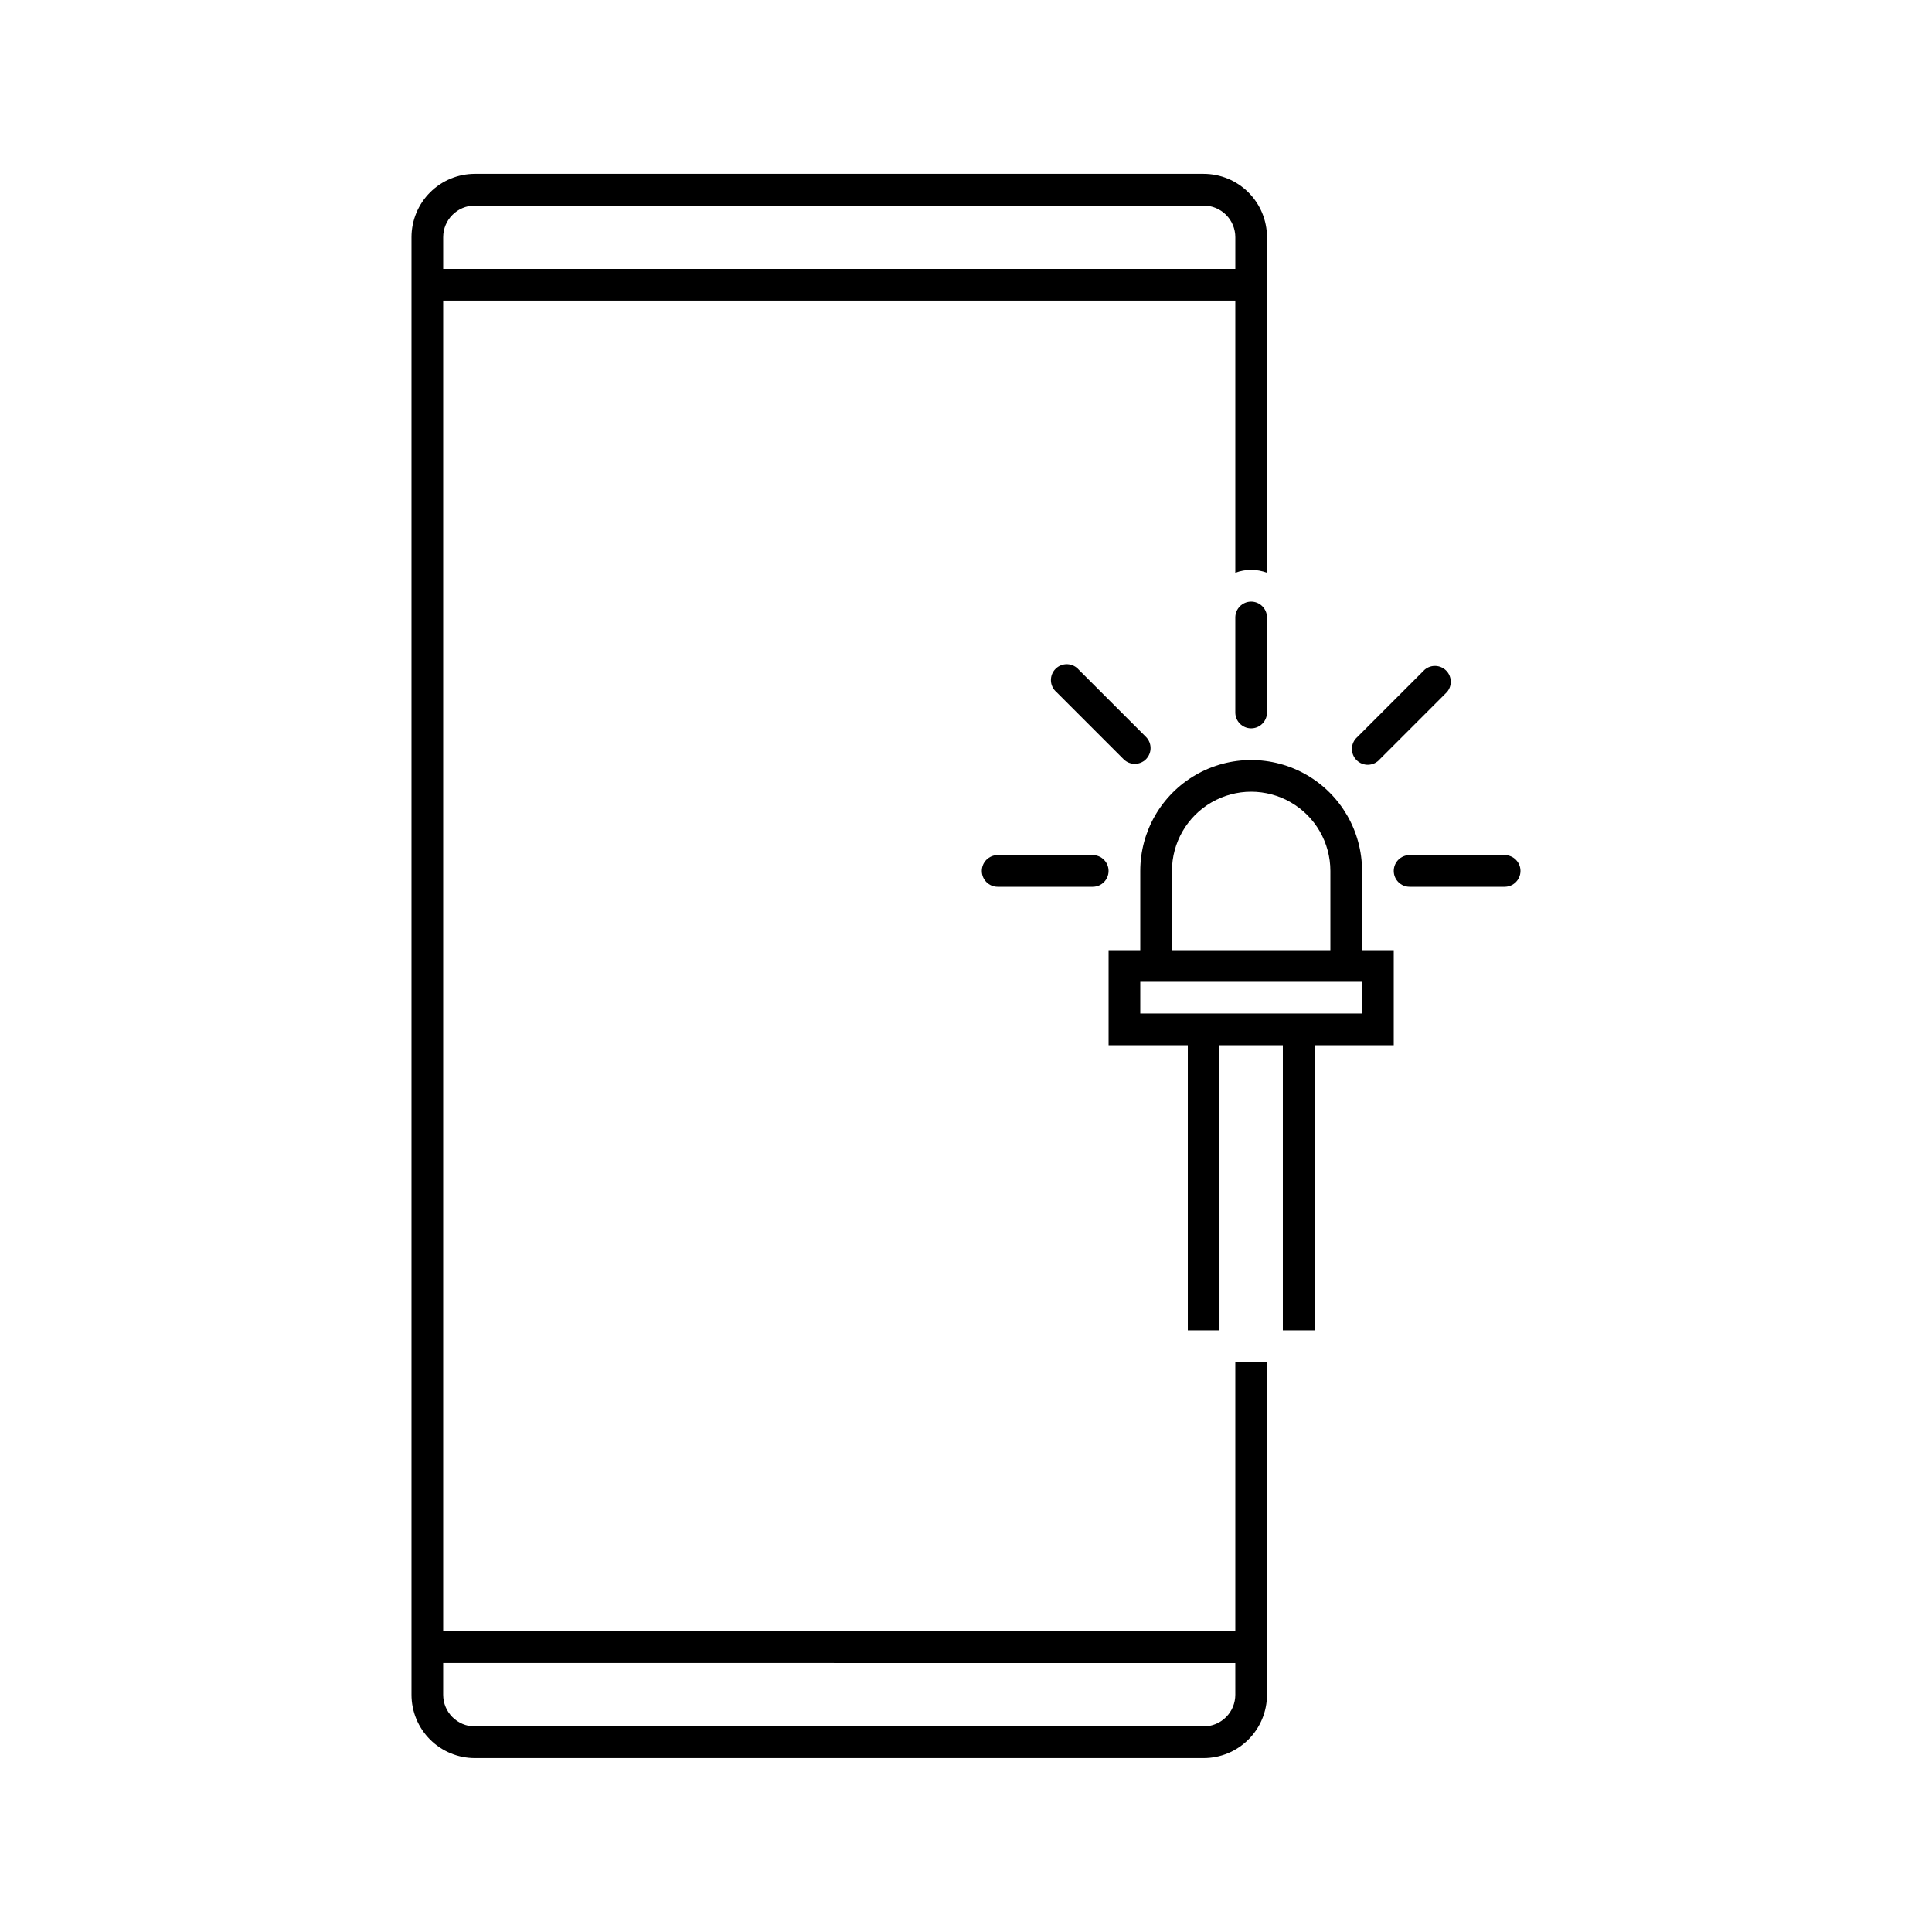
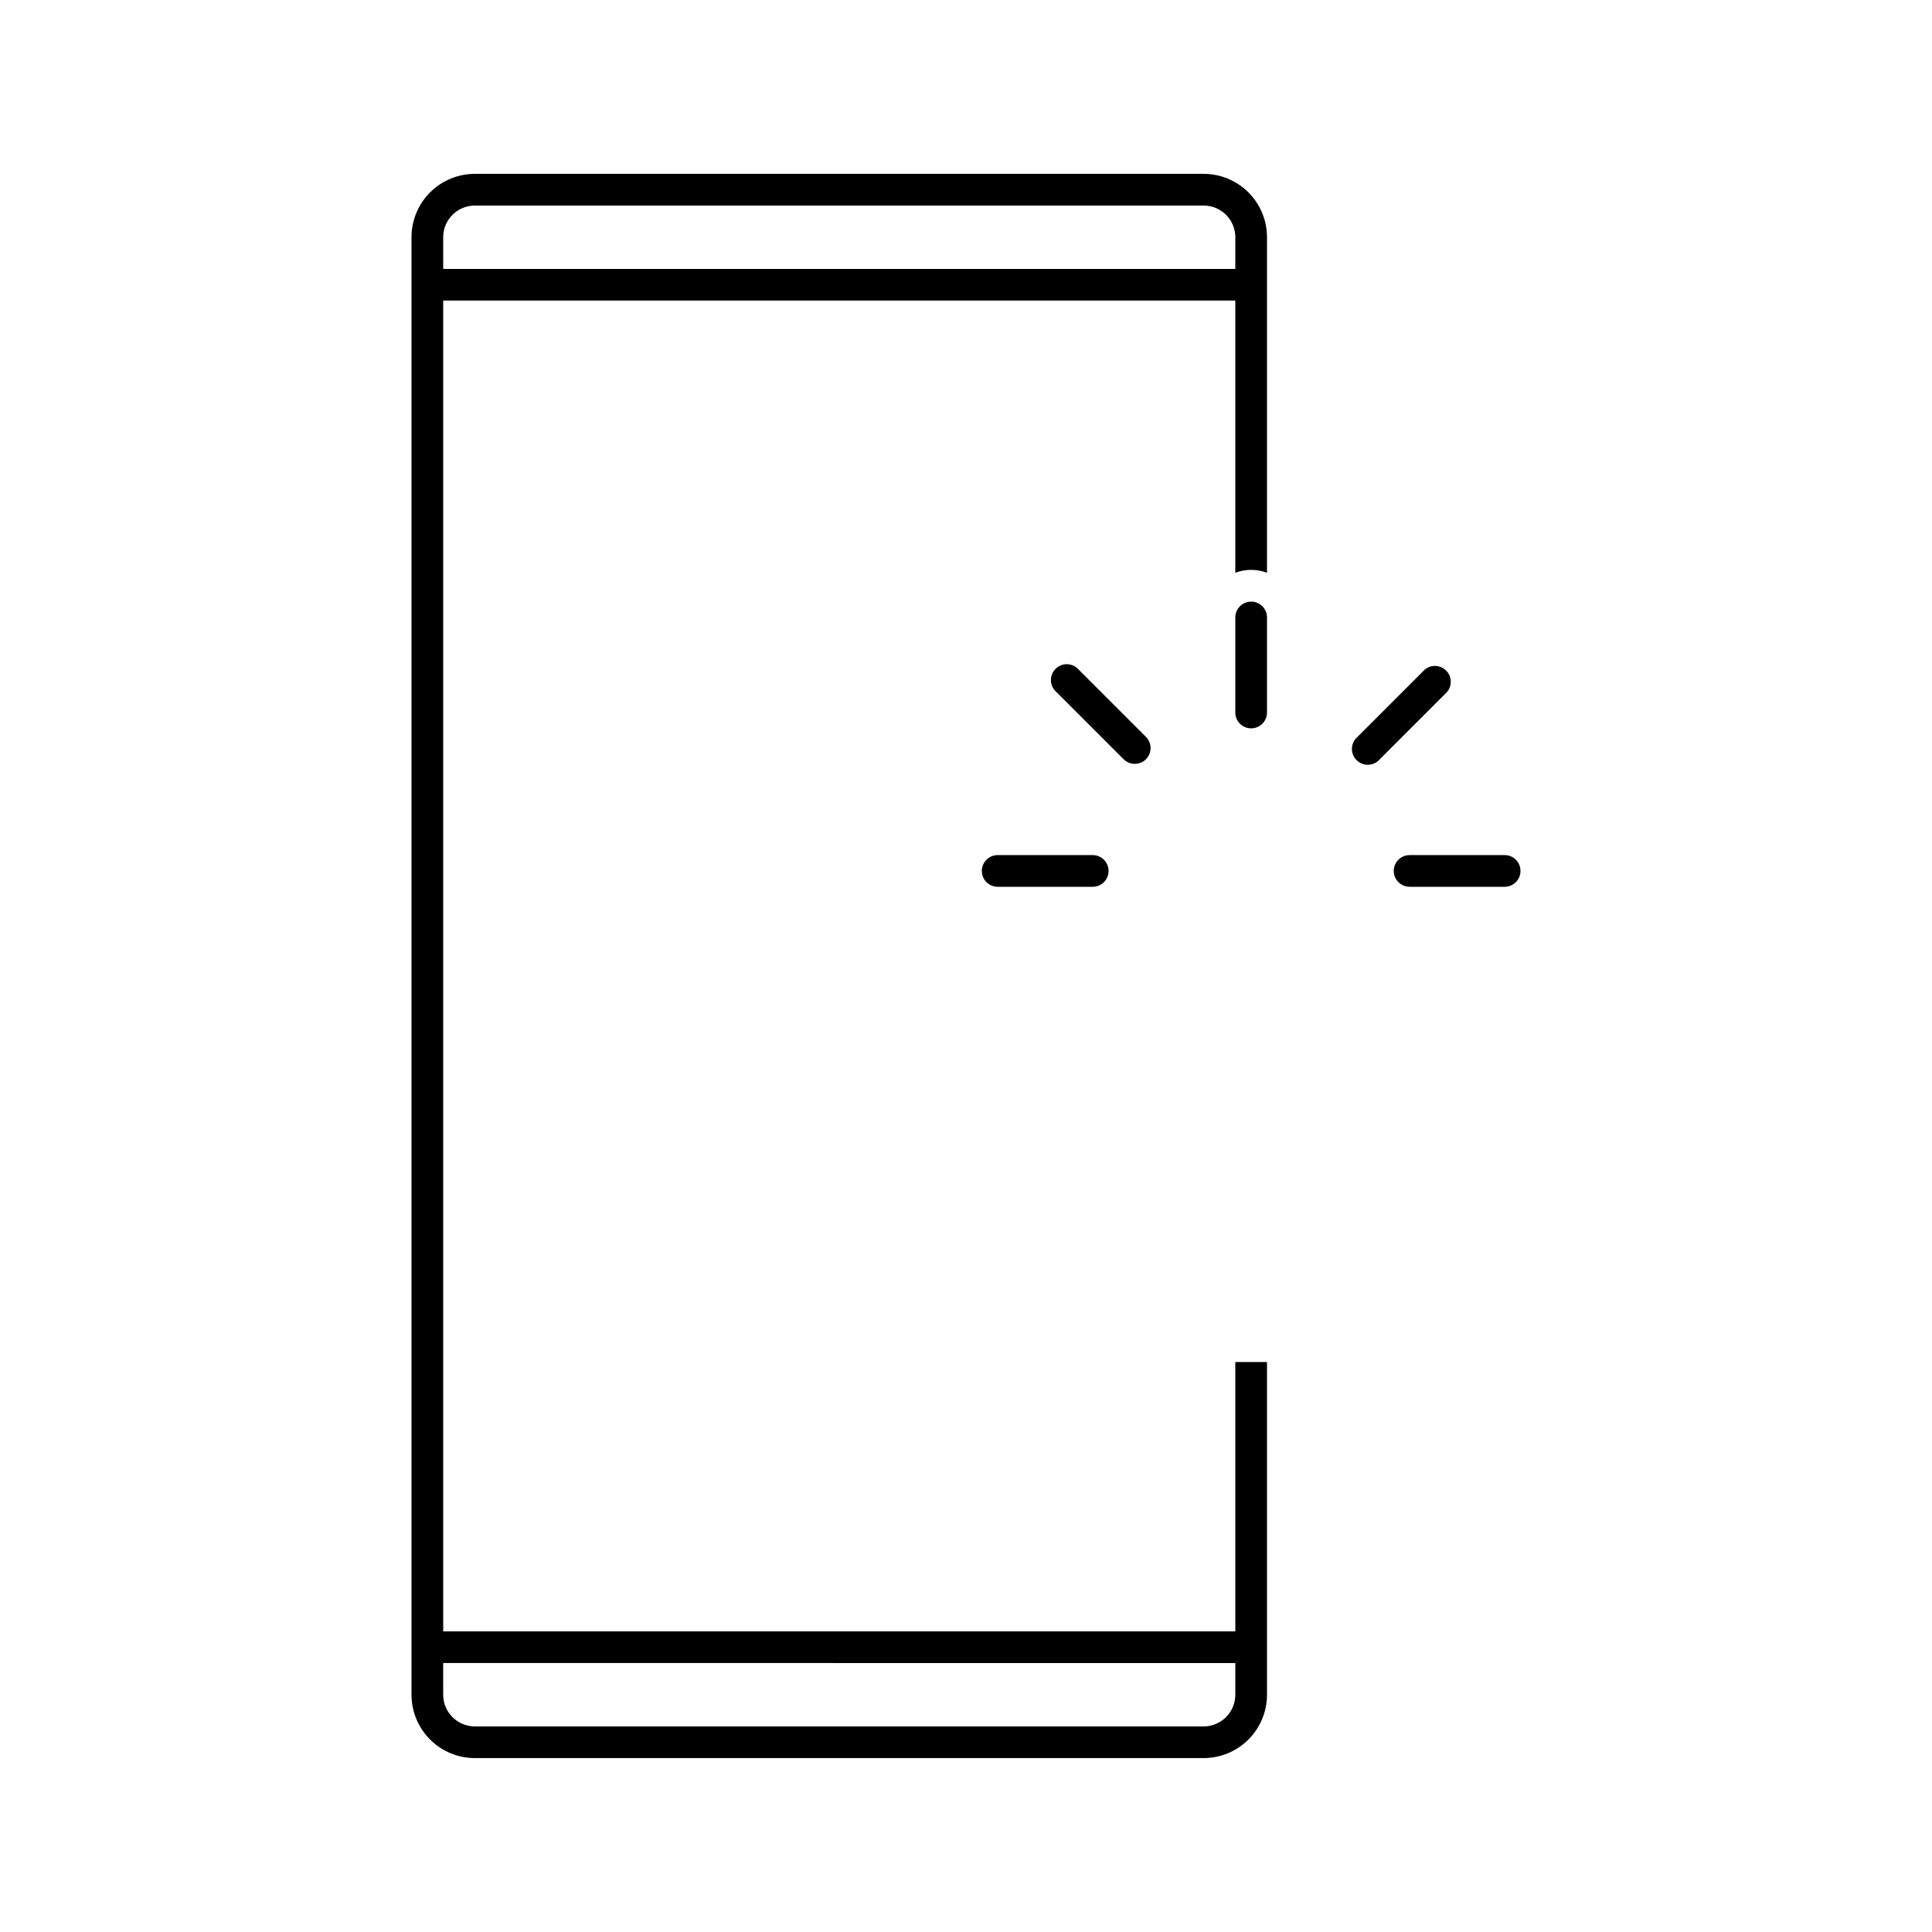
<svg xmlns="http://www.w3.org/2000/svg" fill="#000000" width="800px" height="800px" version="1.1" viewBox="144 144 512 512">
  <g>
-     <path d="m504.96 374.81c0-10.5-5.602-20.203-14.691-25.453-9.094-5.25-20.297-5.25-29.391 0s-14.695 14.953-14.695 25.453v20.992h-8.395v25.191h20.992v75.57h8.398l-0.004-75.57h16.793v75.57h8.398v-75.57h20.992v-25.191h-8.398zm-50.379 0c0-7.5 4-14.43 10.496-18.18 6.496-3.75 14.496-3.75 20.992 0s10.496 10.68 10.496 18.18v20.992h-41.984zm50.383 37.785h-58.781v-8.398h58.777z" />
    <path d="m471.37 307.63v25.191c0 2.32 1.879 4.199 4.199 4.199 2.316 0 4.199-1.879 4.199-4.199v-25.191c0-2.316-1.883-4.199-4.199-4.199-2.32 0-4.199 1.883-4.199 4.199z" />
    <path d="m447.69 345.21c1.629-1.641 1.629-4.285 0-5.922l-17.801-17.801c-0.762-0.887-1.855-1.418-3.027-1.465-1.168-0.043-2.301 0.398-3.129 1.227s-1.273 1.961-1.227 3.133c0.043 1.168 0.574 2.266 1.465 3.023l17.801 17.801v0.004c1.637 1.625 4.281 1.625 5.918 0z" />
    <path d="m509.66 345.21 17.801-17.801v-0.004c1.43-1.664 1.332-4.148-0.219-5.699-1.551-1.551-4.035-1.645-5.699-0.219l-17.801 17.801c-0.891 0.762-1.422 1.859-1.465 3.027-0.047 1.168 0.398 2.305 1.227 3.129 0.828 0.828 1.961 1.273 3.129 1.227 1.172-0.043 2.266-0.574 3.027-1.461z" />
    <path d="m408.39 370.61c-2.316 0-4.199 1.879-4.199 4.199 0 2.316 1.883 4.199 4.199 4.199h25.191c2.32 0 4.199-1.883 4.199-4.199 0-2.32-1.879-4.199-4.199-4.199z" />
    <path d="m471.37 576.33h-209.92v-352.67h209.92v72.129c2.703-1.027 5.691-1.027 8.398 0v-88.922c0-4.453-1.77-8.727-4.922-11.875-3.148-3.148-7.418-4.918-11.871-4.918h-193.13c-4.453 0-8.727 1.77-11.875 4.918-3.148 3.148-4.918 7.422-4.918 11.875v386.25c0 4.453 1.77 8.727 4.918 11.875 3.148 3.148 7.422 4.918 11.875 4.918h193.13c4.453 0 8.723-1.77 11.871-4.918 3.152-3.148 4.922-7.422 4.922-11.875v-88.168h-8.398zm-209.92-369.46c0-4.637 3.762-8.395 8.398-8.395h193.13c2.227 0 4.359 0.883 5.938 2.457 1.574 1.574 2.457 3.711 2.457 5.938v8.398h-209.92zm209.92 386.25c0 2.227-0.883 4.363-2.457 5.938-1.578 1.574-3.711 2.461-5.938 2.461h-193.13c-4.637 0-8.398-3.762-8.398-8.398v-8.398l209.92 0.004z" />
    <path d="m542.75 370.61h-25.191c-2.32 0-4.199 1.879-4.199 4.199 0 2.316 1.879 4.199 4.199 4.199h25.191c2.316 0 4.195-1.883 4.195-4.199 0-2.32-1.879-4.199-4.195-4.199z" />
  </g>
</svg>